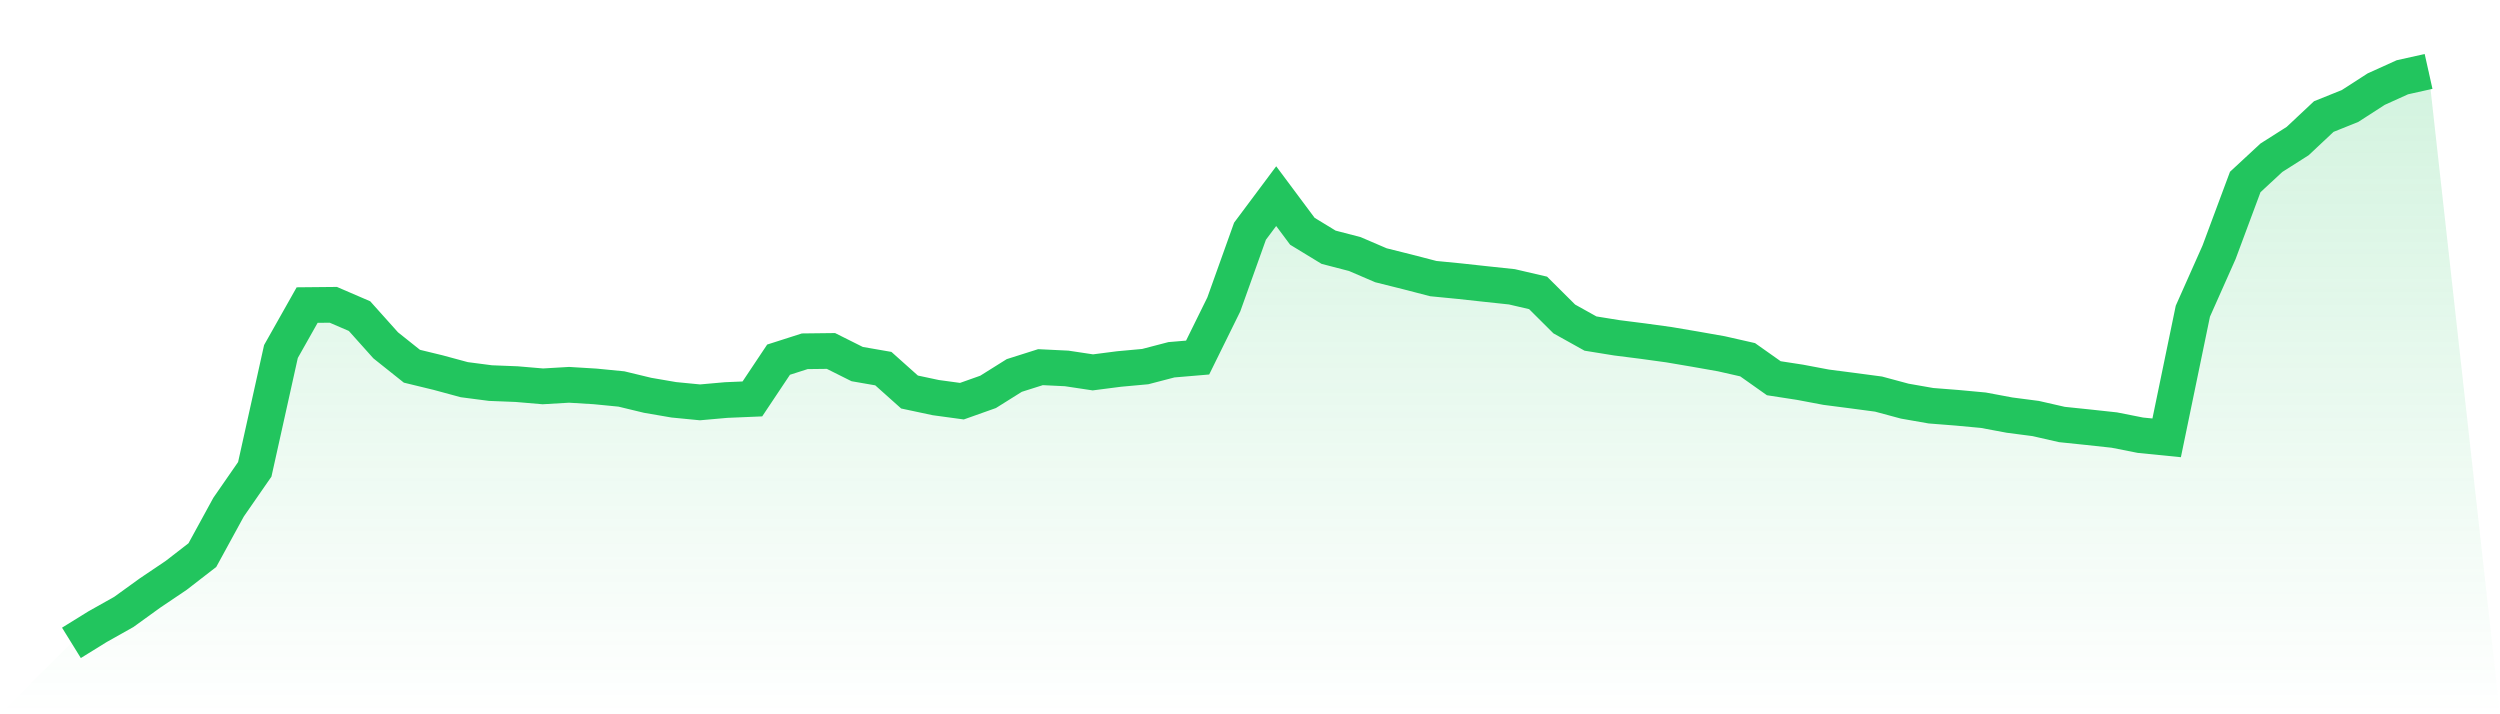
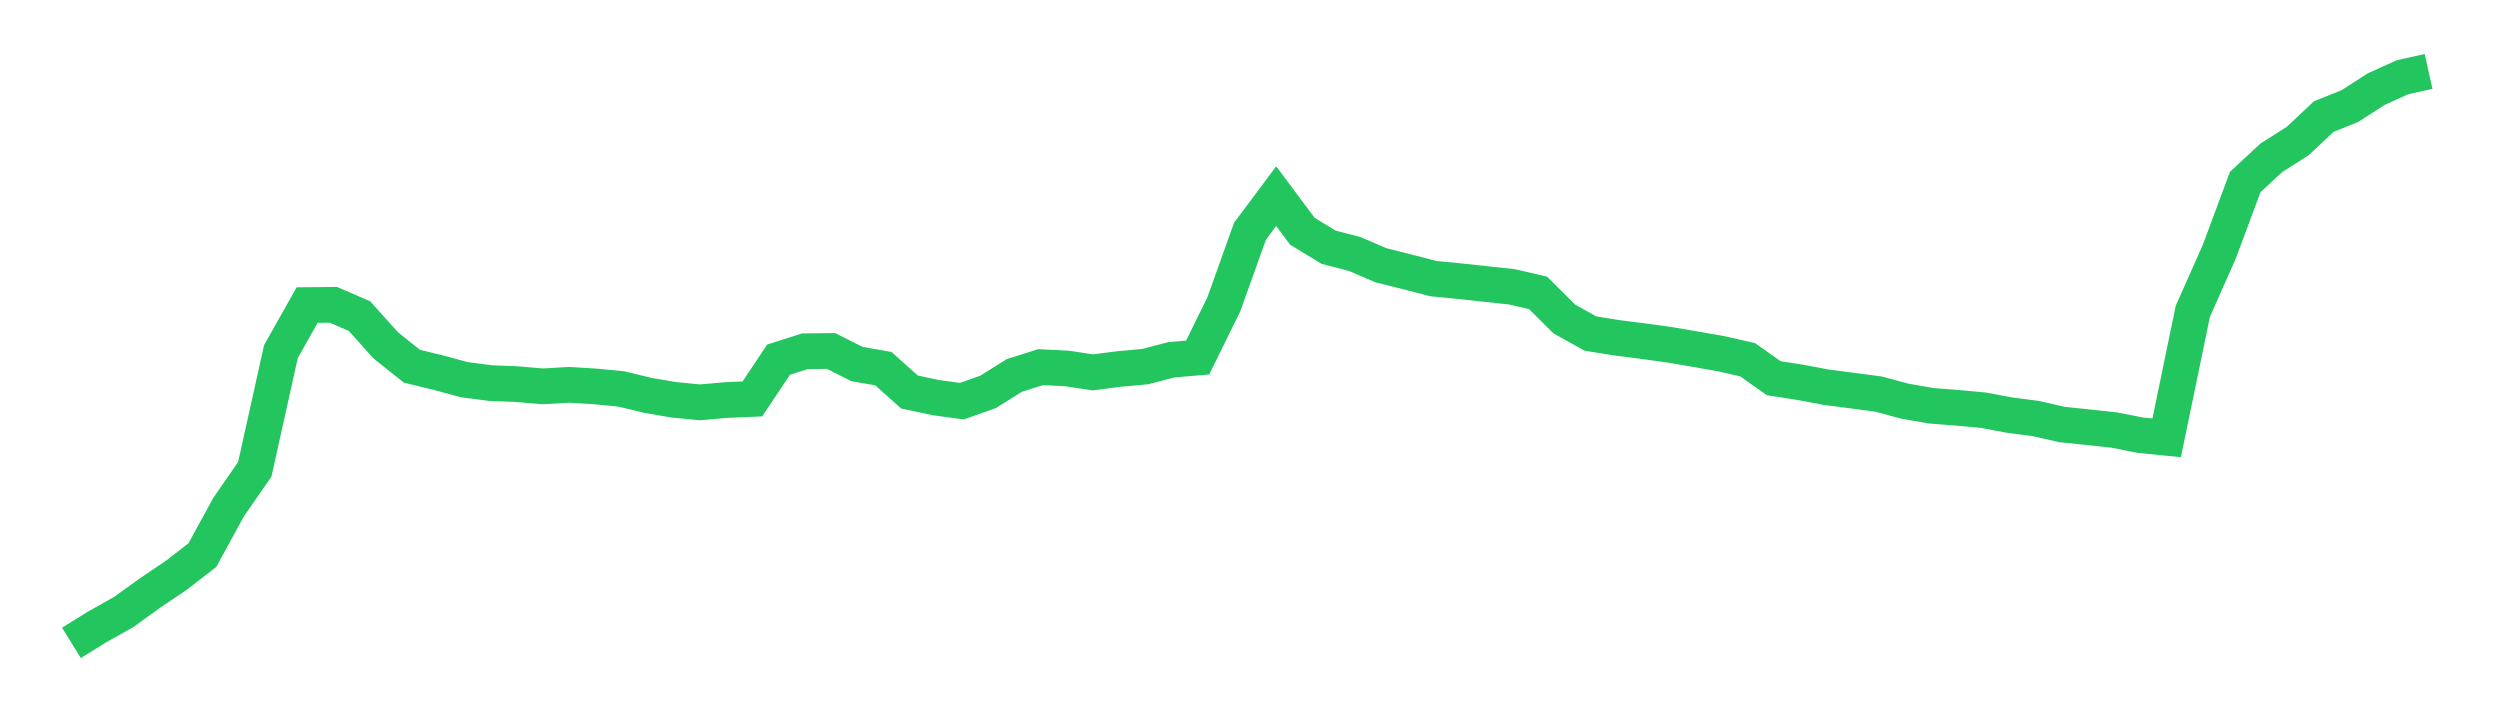
<svg xmlns="http://www.w3.org/2000/svg" viewBox="0 0 140 40">
  <defs>
    <linearGradient id="gradient" x1="0" x2="0" y1="0" y2="1">
      <stop offset="0%" stop-color="#22c55e" stop-opacity="0.2" />
      <stop offset="100%" stop-color="#22c55e" stop-opacity="0" />
    </linearGradient>
  </defs>
-   <path d="M4,36 L4,36 L5.467,35.092 L6.933,34.269 L8.4,33.209 L9.867,32.221 L11.333,31.086 L12.8,28.401 L14.267,26.283 L15.733,19.685 L17.2,17.084 L18.667,17.07 L20.133,17.702 L21.6,19.34 L23.067,20.509 L24.533,20.865 L26,21.262 L27.467,21.453 L28.933,21.511 L30.4,21.636 L31.867,21.55 L33.333,21.639 L34.8,21.783 L36.267,22.137 L37.733,22.389 L39.2,22.532 L40.667,22.402 L42.133,22.34 L43.6,20.141 L45.067,19.671 L46.533,19.654 L48,20.388 L49.467,20.643 L50.933,21.953 L52.4,22.266 L53.867,22.466 L55.333,21.945 L56.8,21.026 L58.267,20.561 L59.733,20.632 L61.2,20.853 L62.667,20.664 L64.133,20.53 L65.6,20.147 L67.067,20.023 L68.533,17.048 L70,12.948 L71.467,10.984 L72.933,12.951 L74.4,13.845 L75.867,14.226 L77.333,14.855 L78.8,15.222 L80.267,15.602 L81.733,15.745 L83.2,15.905 L84.667,16.061 L86.133,16.402 L87.6,17.862 L89.067,18.679 L90.533,18.916 L92,19.102 L93.467,19.304 L94.933,19.553 L96.4,19.812 L97.867,20.145 L99.333,21.181 L100.8,21.407 L102.267,21.684 L103.733,21.874 L105.2,22.069 L106.667,22.464 L108.133,22.721 L109.6,22.836 L111.067,22.972 L112.533,23.246 L114,23.437 L115.467,23.772 L116.933,23.924 L118.4,24.083 L119.867,24.373 L121.333,24.519 L122.8,17.427 L124.267,14.129 L125.733,10.192 L127.2,8.832 L128.667,7.901 L130.133,6.526 L131.6,5.937 L133.067,4.991 L134.533,4.327 L136,4 L140,40 L0,40 z" fill="url(#gradient)" />
  <path d="M4,36 L4,36 L5.467,35.092 L6.933,34.269 L8.4,33.209 L9.867,32.221 L11.333,31.086 L12.8,28.401 L14.267,26.283 L15.733,19.685 L17.2,17.084 L18.667,17.07 L20.133,17.702 L21.6,19.34 L23.067,20.509 L24.533,20.865 L26,21.262 L27.467,21.453 L28.933,21.511 L30.4,21.636 L31.867,21.55 L33.333,21.639 L34.8,21.783 L36.267,22.137 L37.733,22.389 L39.2,22.532 L40.667,22.402 L42.133,22.34 L43.6,20.141 L45.067,19.671 L46.533,19.654 L48,20.388 L49.467,20.643 L50.933,21.953 L52.4,22.266 L53.867,22.466 L55.333,21.945 L56.8,21.026 L58.267,20.561 L59.733,20.632 L61.2,20.853 L62.667,20.664 L64.133,20.53 L65.6,20.147 L67.067,20.023 L68.533,17.048 L70,12.948 L71.467,10.984 L72.933,12.951 L74.4,13.845 L75.867,14.226 L77.333,14.855 L78.8,15.222 L80.267,15.602 L81.733,15.745 L83.2,15.905 L84.667,16.061 L86.133,16.402 L87.6,17.862 L89.067,18.679 L90.533,18.916 L92,19.102 L93.467,19.304 L94.933,19.553 L96.4,19.812 L97.867,20.145 L99.333,21.181 L100.8,21.407 L102.267,21.684 L103.733,21.874 L105.2,22.069 L106.667,22.464 L108.133,22.721 L109.6,22.836 L111.067,22.972 L112.533,23.246 L114,23.437 L115.467,23.772 L116.933,23.924 L118.4,24.083 L119.867,24.373 L121.333,24.519 L122.8,17.427 L124.267,14.129 L125.733,10.192 L127.2,8.832 L128.667,7.901 L130.133,6.526 L131.6,5.937 L133.067,4.991 L134.533,4.327 L136,4" fill="none" stroke="#22c55e" stroke-width="2" />
</svg>